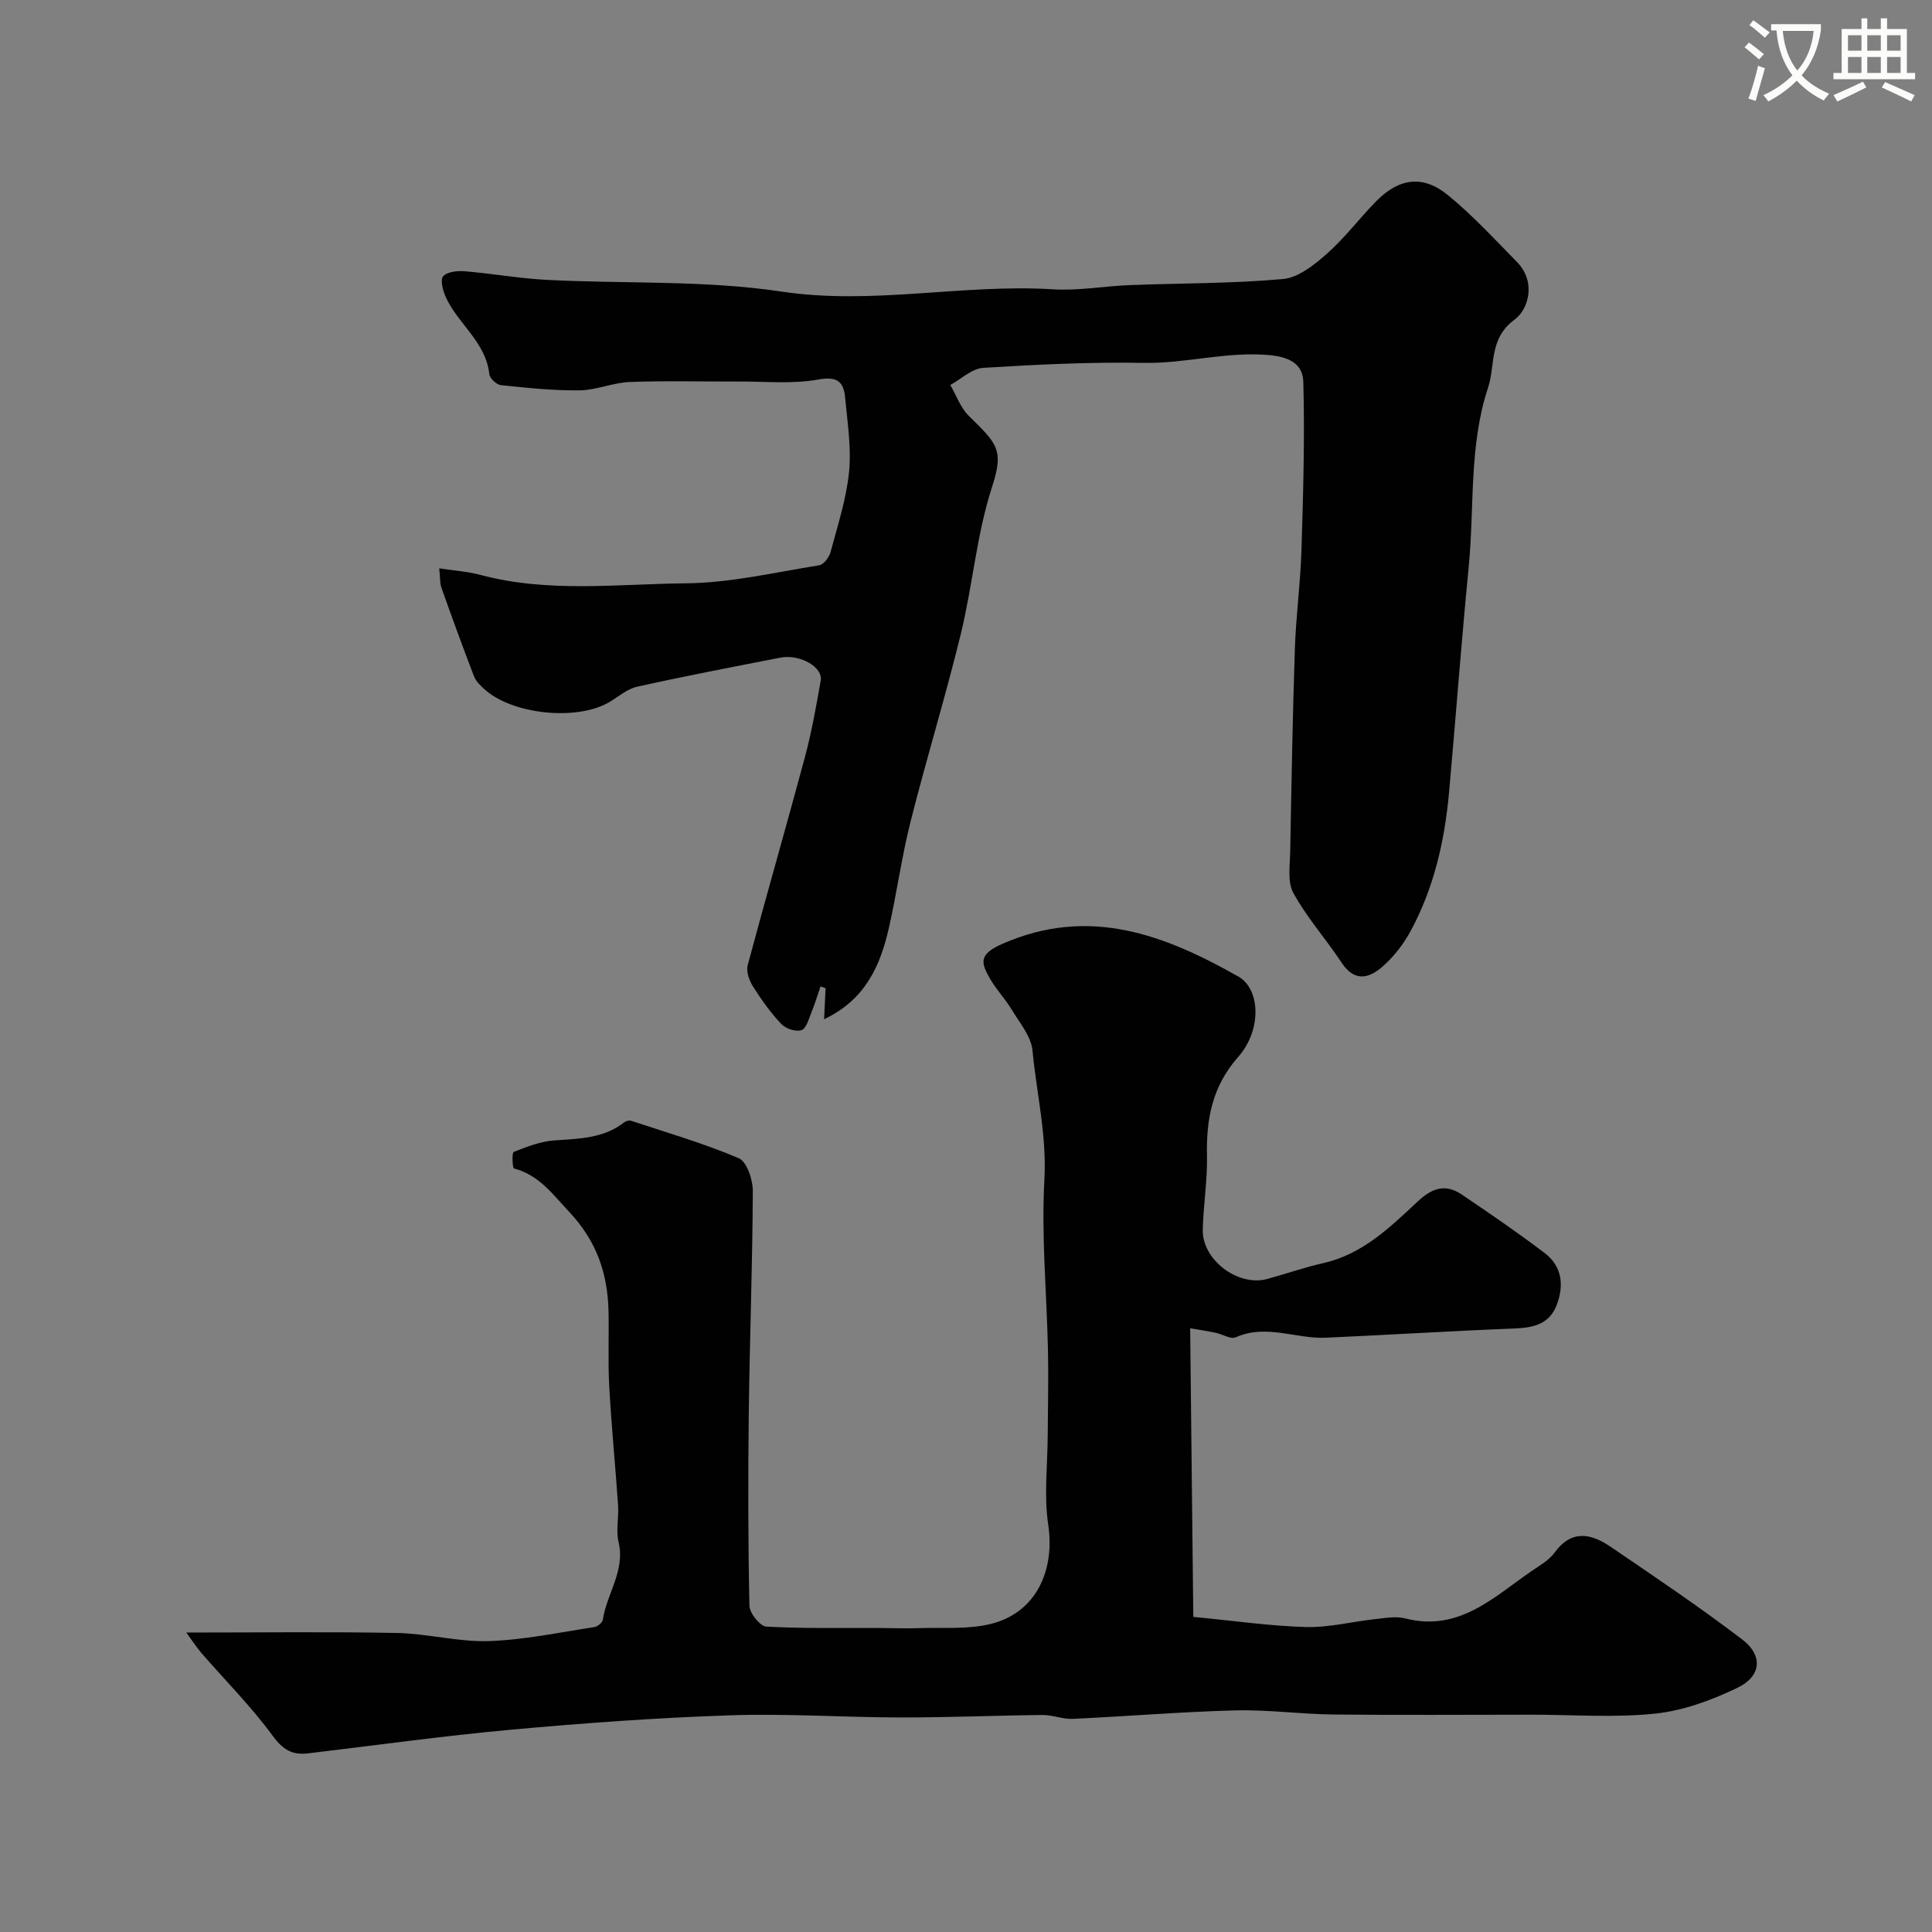
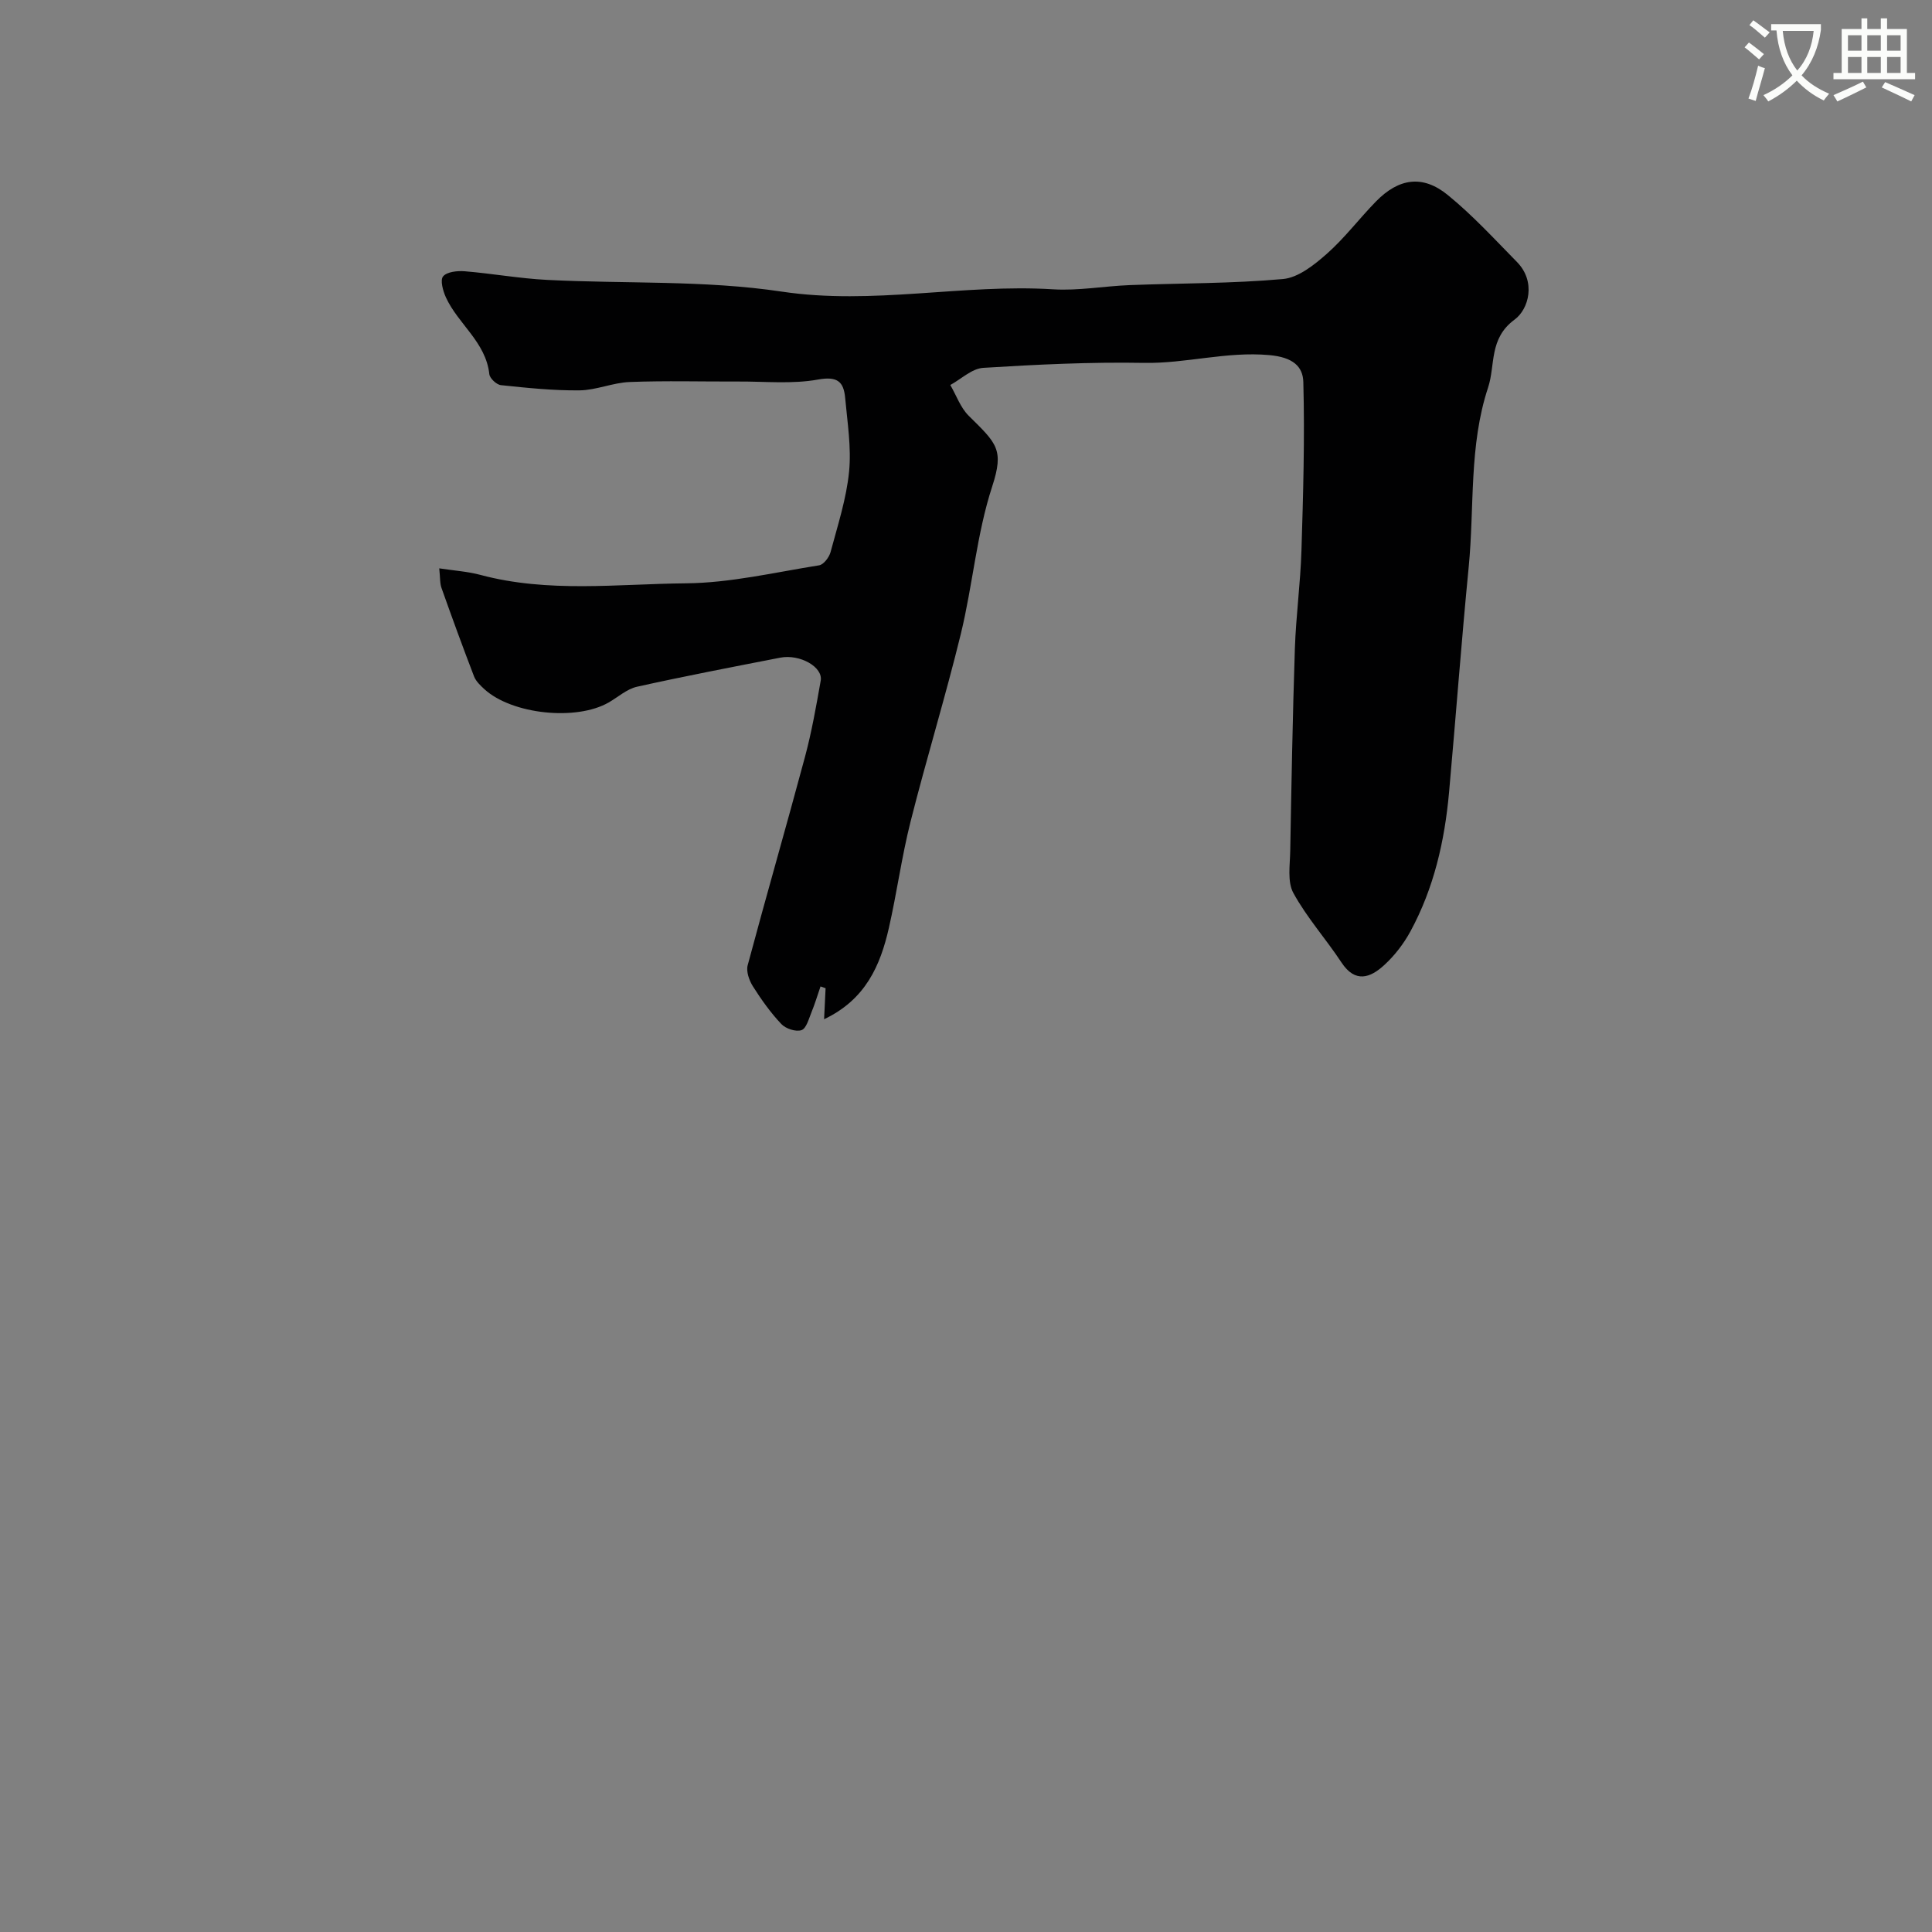
<svg xmlns="http://www.w3.org/2000/svg" enable-background="new 0 0 400 400" viewBox="0 0 400 400">
  <rect x="0" y="0" width="400" height="400" fill="#808080" stroke="none" />
  <path d="m362.1 8.8c1.1.8 2.1 1.6 3.1 2.4l-1 1.1c-1.3-1.1-2.3-2-3-2.5zm1.9 4.8c.5.2.9.4 1.4.5-.6 2.3-1.3 4.5-1.9 6.8l-1.5-.5c.8-2.1 1.4-4.3 2-6.8zm-1-9.4c1.3.9 2.4 1.8 3.4 2.5l-1 1.1c-1.4-1.2-2.4-2.1-3.2-2.6zm3.7 2.2v-1.4h10.3v1.2c-.5 3.6-1.8 6.8-4 9.4 1.5 1.6 3.4 2.8 5.7 3.8-.3.4-.7.8-1.1 1.4-2.3-1.1-4.1-2.5-5.6-4.1-1.6 1.6-3.6 3.1-5.9 4.3-.3-.5-.7-.9-1-1.3 2.4-1.1 4.4-2.5 6-4.1-1.9-2.5-3-5.6-3.3-9.3h-1.1zm8.8 0h-6.4c.3 3.3 1.3 6 3 8.2 2-2.2 3.1-5.1 3.4-8.2z" fill="#fbfcfa" />
  <path d="m385.3 3.8h1.3v2.2h2.8v-2.2h1.3v2.2h4.1v9.1h1.7v1.3h-16.9v-1.3h1.7v-9.1h4.1v-2.2zm.4 13.1.7 1.2c-1.8.9-3.8 1.9-6 2.9-.2-.4-.5-.8-.8-1.3 2.3-1 4.3-1.9 6.1-2.8zm-3.1-6.4h2.8v-3.2h-2.8zm0 4.6h2.8v-3.3h-2.8zm4-4.6h2.8v-3.2h-2.8zm0 4.6h2.8v-3.3h-2.8zm3.7 1.9c2.1.9 4.1 1.8 6.1 2.7l-.7 1.3c-2.2-1.1-4.2-2-6.1-2.9zm3.2-9.7h-2.8v3.2h2.8zm-2.8 7.8h2.8v-3.3h-2.8z" fill="#fbfcfa" />
  <g fill="#010102">
-     <path d="m38.57 338c15.15 0 29.4-.19 43.64.09 6.35.13 12.7 1.89 19.01 1.68 7.29-.24 14.55-1.8 21.81-2.89.68-.1 1.69-.92 1.78-1.52.8-5.42 4.69-10.16 3.25-16.13-.57-2.38.08-5.02-.09-7.53-.56-8.21-1.38-16.4-1.83-24.61-.29-5.15-.04-10.33-.15-15.49-.16-7.87-2.42-14.6-8.13-20.68-3.49-3.72-6.25-7.63-11.44-9-.33-.09-.46-3.27-.05-3.43 2.7-1.07 5.54-2.18 8.4-2.38 5.11-.36 10.19-.39 14.49-3.76.35-.27 1.02-.44 1.42-.3 7.46 2.47 15.05 4.67 22.26 7.74 1.68.71 2.93 4.43 2.92 6.76-.06 15.27-.64 30.53-.83 45.8-.16 13.37-.15 26.74.13 40.1.03 1.53 2.2 4.25 3.49 4.32 7.84.43 15.71.25 23.58.29 2.66.01 5.33.13 7.99.03 4.98-.17 10.15.3 14.9-.87 9.25-2.27 13.35-10.88 11.9-20.58-.91-6.07-.12-12.39-.1-18.6.03-5.83.18-11.67.05-17.5-.25-11.77-1.39-23.58-.74-35.29.51-9.16-1.61-17.84-2.46-26.73-.28-2.96-2.68-5.78-4.33-8.52-1.33-2.22-3.2-4.14-4.48-6.39-1.82-3.21-2.47-4.99 2.55-7.19 17.98-7.89 33.55-1.9 48.87 6.76 4.58 2.59 4.89 11.09-.02 16.64-5.38 6.09-6.63 12.83-6.47 20.47.11 5.09-.75 10.2-.87 15.3-.15 6.25 7.3 11.85 13.34 10.21 3.91-1.07 7.75-2.42 11.7-3.31 8.08-1.84 13.75-7.41 19.44-12.72 3.06-2.86 5.77-3.72 9.13-1.46 5.81 3.92 11.6 7.88 17.18 12.12 3.58 2.72 4.04 6.63 2.51 10.7-1.52 4.04-4.83 4.76-8.77 4.92-13.03.51-26.04 1.33-39.07 1.91-6.18.27-12.33-2.9-18.62-.09-1.05.47-2.76-.65-4.19-.94-1.93-.39-3.88-.69-5.26-.93.22 20.43.44 40 .65 59.76 8.66.83 15.99 1.9 23.34 2.1 4.68.13 9.4-1.1 14.11-1.61 2.14-.23 4.44-.69 6.44-.17 11.19 2.86 18.39-4.52 26.36-9.95 1.62-1.1 3.45-2.16 4.56-3.69 3.53-4.84 7.58-3.93 11.6-1.19 9.17 6.24 18.39 12.44 27.21 19.16 4.37 3.32 4.02 7.61-.91 10-5.33 2.58-11.21 4.75-17.04 5.37-8.43.89-17.03.23-25.56.23-13.7 0-27.4.11-41.09-.04-6.79-.07-13.59-1.03-20.37-.85-11.2.29-22.39 1.24-33.59 1.75-2.08.1-4.19-.82-6.28-.8-9.82.1-19.63.53-29.45.51-11.78-.02-23.57-.84-35.32-.44-15.15.51-30.3 1.61-45.4 2.99-14.02 1.27-27.97 3.24-41.95 4.89-3.23.38-5.17-.78-7.27-3.65-4.46-6.09-9.86-11.49-14.83-17.22-1.07-1.29-1.99-2.71-3.05-4.15z" />
    <path d="m90.94 117.67c3.14.48 5.89.65 8.5 1.35 14.06 3.77 28.39 1.88 42.56 1.75 9.21-.08 18.42-2.27 27.6-3.73.93-.15 2.07-1.66 2.36-2.74 1.47-5.5 3.27-11.01 3.83-16.62.5-5.03-.35-10.22-.81-15.32-.31-3.35-1.61-4.5-5.61-3.78-5.35.97-10.99.38-16.5.41-7.5.03-15-.19-22.49.1-3.48.13-6.92 1.69-10.39 1.73-5.43.06-10.87-.51-16.28-1.08-.9-.09-2.31-1.41-2.4-2.28-.72-6.65-6.46-10.36-8.99-15.89-.61-1.34-1.23-3.58-.58-4.35.79-.95 2.94-1.18 4.45-1.06 5.71.47 11.38 1.5 17.09 1.79 16.19.83 32.6.03 48.54 2.42 18.95 2.84 37.49-1.64 56.23-.47 5.23.32 10.52-.66 15.8-.87 10.6-.41 21.23-.31 31.78-1.26 3.18-.29 6.46-2.92 9.06-5.21 3.69-3.26 6.71-7.28 10.17-10.83 4.74-4.85 9.69-5.59 14.88-1.36 5.14 4.18 9.67 9.13 14.33 13.87 4 4.07 2.44 9.78-.48 11.92-5.37 3.95-3.95 9.37-5.5 14.08-3.99 12.06-2.8 24.74-4.01 37.13-1.52 15.55-2.67 31.13-4.07 46.69-.91 10.08-3.14 19.84-8.01 28.8-1.39 2.55-3.26 4.98-5.4 6.94-2.89 2.66-6.01 3.8-8.87-.54-3.21-4.87-7.17-9.29-9.95-14.37-1.28-2.34-.7-5.79-.65-8.74.25-13.97.5-27.94.96-41.9.23-6.74 1.15-13.47 1.36-20.21.36-11.64.7-23.3.39-34.94-.09-3.26-2.18-5.14-7.04-5.58-8.89-.8-17.26 1.77-25.95 1.61-11.09-.2-22.21.34-33.29 1.03-2.34.15-4.54 2.31-6.81 3.55 1.25 2.15 2.11 4.69 3.81 6.37 5.78 5.72 7.38 6.93 4.86 14.65-3.21 9.83-4.03 20.41-6.49 30.51-3.18 13.03-7.13 25.87-10.41 38.87-1.83 7.25-2.83 14.72-4.49 22.02-1.77 7.77-4.82 14.82-13.41 18.89.12-2.38.22-4.4.31-6.42-.35-.12-.7-.25-1.05-.37-.62 1.79-1.16 3.62-1.88 5.37-.55 1.34-1.06 3.34-2.06 3.68-1.15.39-3.26-.29-4.17-1.26-2.23-2.36-4.15-5.06-5.89-7.81-.77-1.22-1.43-3.08-1.08-4.37 3.86-14.43 8.01-28.77 11.88-43.2 1.38-5.16 2.31-10.45 3.24-15.72.5-2.82-4.31-5.54-8.36-4.76-9.91 1.93-19.82 3.83-29.67 6.02-2.1.47-3.92 2.14-5.87 3.26-6.71 3.86-20.01 2.47-25.73-2.75-.84-.77-1.76-1.65-2.15-2.66-2.32-6.04-4.54-12.12-6.7-18.21-.39-1.01-.29-2.2-.5-4.15z" />
  </g>
</svg>